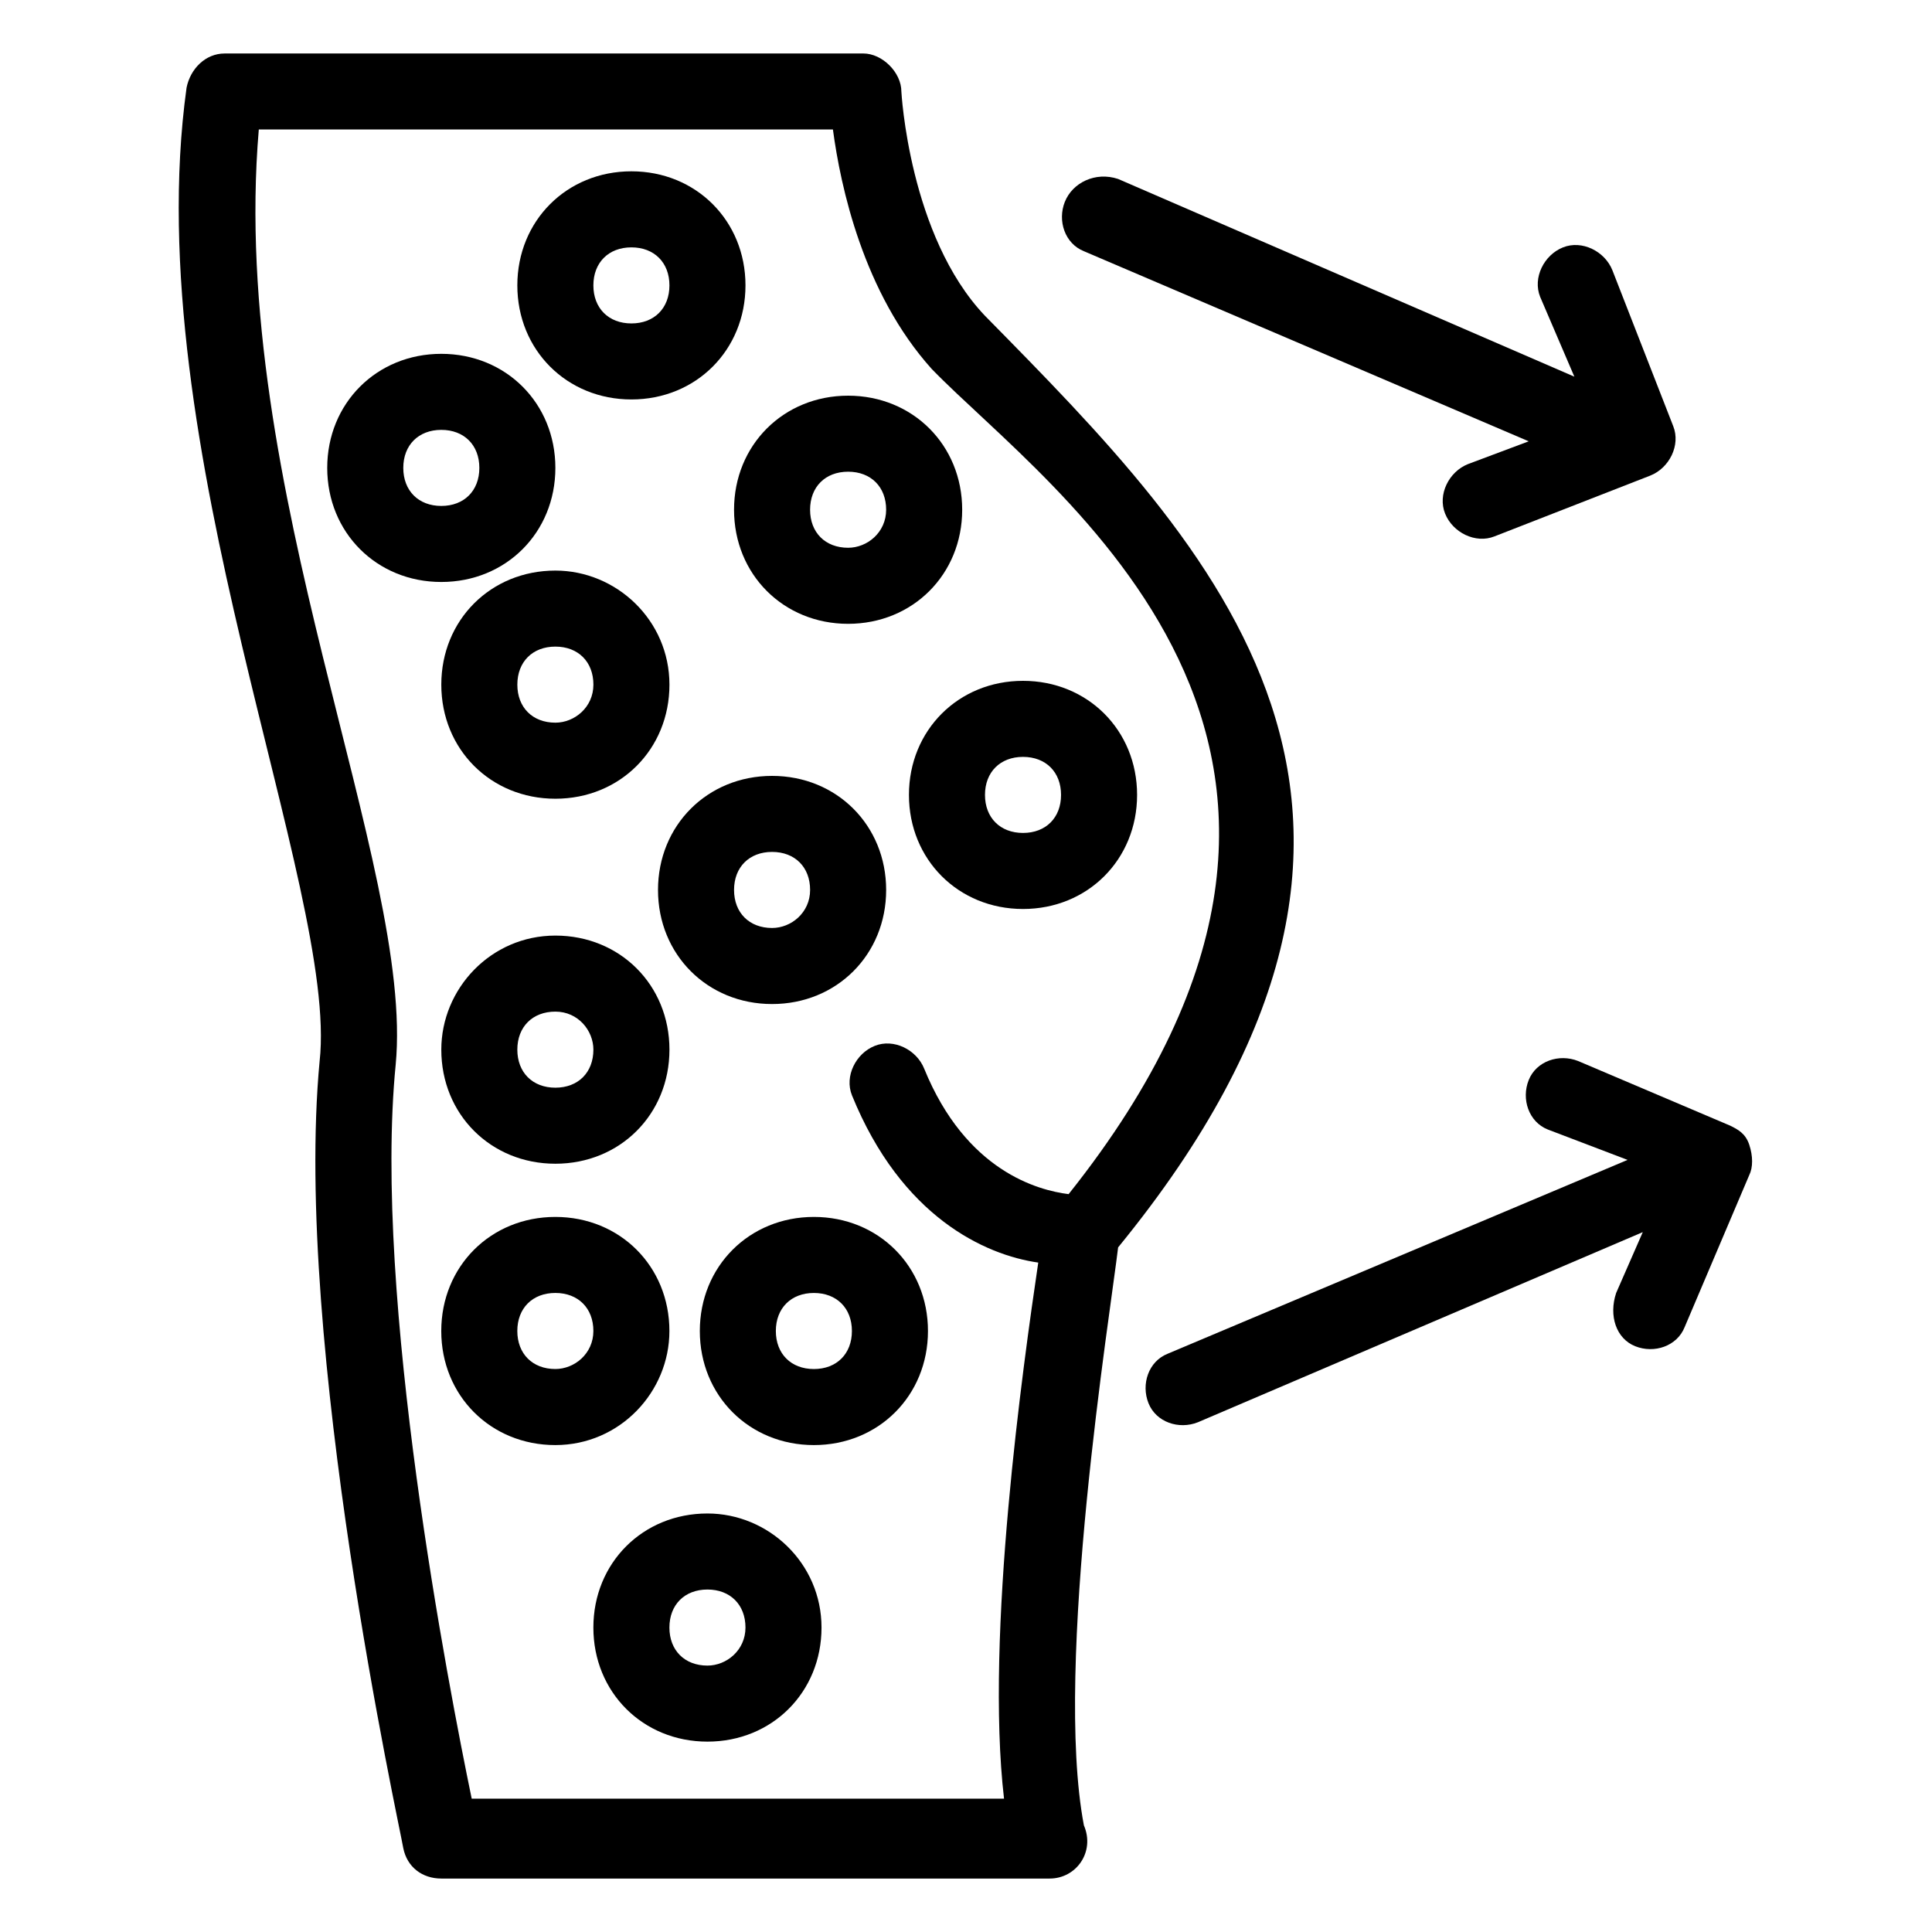
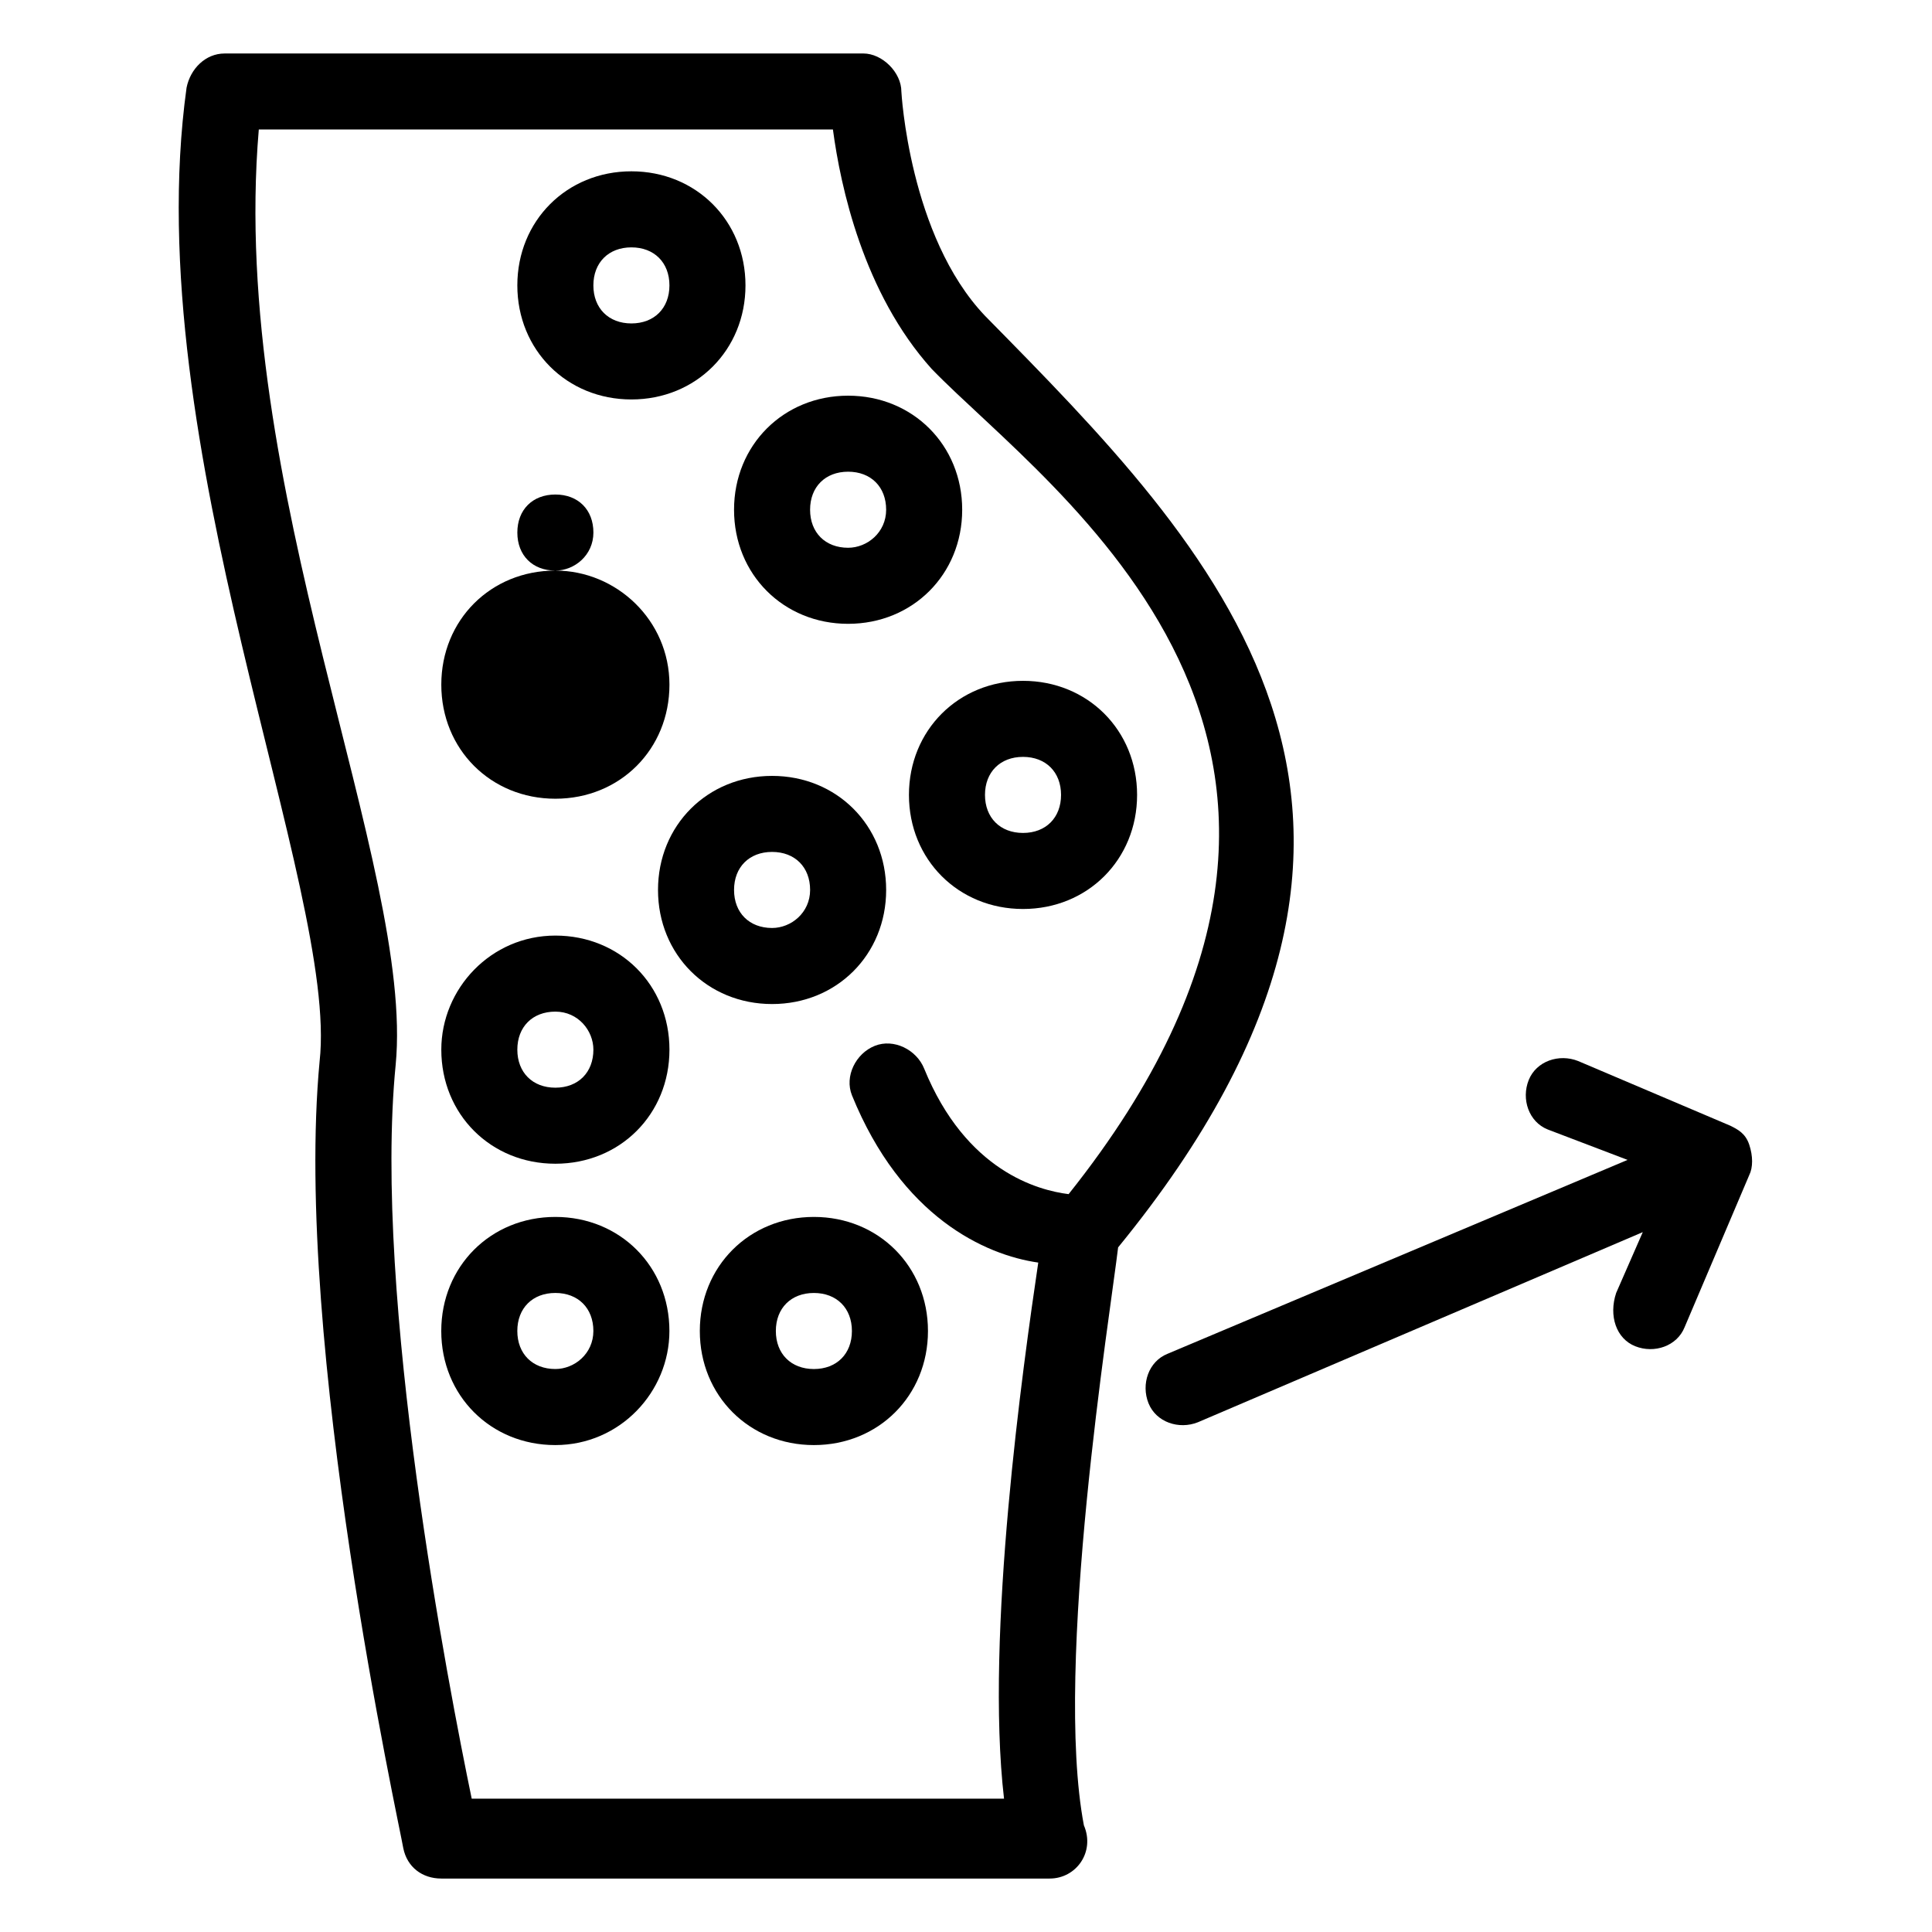
<svg xmlns="http://www.w3.org/2000/svg" fill="#000000" width="800px" height="800px" version="1.1" viewBox="144 144 512 512">
  <g>
    <path d="m405.04 227.7c-20.152-21.16-22.168-59.449-22.168-59.449 0-5.039-5.039-10.078-10.078-10.078l-169.28 0.004c-5.035 0-9.066 4.027-10.074 9.066-13.102 94.715 40.305 212.61 35.266 257.95-7.055 74.562 21.16 202.53 22.168 208.58 1.008 5.039 5.039 8.062 10.078 8.062h161.22c7.055 0 12.09-7.055 9.07-14.105-8.062-42.32 7.055-136.03 9.07-153.16 94.711-115.88 25.184-185.41-35.273-246.87zm22.168 232.76c-8.062-1.008-27.207-6.047-38.289-33.25-2.016-5.039-8.062-8.062-13.098-6.047-5.039 2.016-8.062 8.062-6.047 13.098 13.098 32.242 35.266 42.32 49.375 44.336-4.031 27.207-14.105 98.746-9.07 142.07h-141.07c-6.047-29.223-26.199-133-20.152-194.47 5.039-52.398-44.336-153.16-36.273-247.88h152.15c2.016 15.113 8.062 43.328 26.199 63.48 31.234 32.242 130.99 99.75 36.27 218.65z" />
    <path d="m384.88 354.66c0 17.129 13.098 30.23 30.23 30.23 17.129 0 30.23-13.098 30.23-30.23 0-17.129-13.098-30.23-30.23-30.23-17.129 0-30.23 13.102-30.23 30.23zm30.23-10.078c6.047 0 10.078 4.031 10.078 10.078s-4.031 10.078-10.078 10.078-10.078-4.031-10.078-10.078 4.031-10.078 10.078-10.078z" />
    <path d="m398.99 279.09c0-17.129-13.098-30.23-30.23-30.23-17.129 0-30.23 13.098-30.23 30.23 0 17.129 13.098 30.23 30.23 30.23 17.129-0.004 30.23-13.102 30.23-30.23zm-30.23 10.074c-6.047 0-10.078-4.031-10.078-10.078s4.031-10.078 10.078-10.078 10.078 4.031 10.078 10.078-5.039 10.078-10.078 10.078z" />
    <path d="m311.33 249.86c17.129 0 30.23-13.098 30.23-30.23 0-17.129-13.098-30.23-30.23-30.23-17.129 0-30.23 13.098-30.23 30.23 0 17.133 13.102 30.23 30.23 30.23zm0-40.305c6.047 0 10.078 4.031 10.078 10.078s-4.031 10.078-10.078 10.078-10.078-4.031-10.078-10.078 4.031-10.078 10.078-10.078z" />
-     <path d="m291.18 268c0-17.129-13.098-30.23-30.23-30.23-17.129 0-30.23 13.098-30.23 30.23 0 17.129 13.098 30.23 30.23 30.23 17.133 0 30.23-13.102 30.23-30.23zm-40.305 0c0-6.047 4.031-10.078 10.078-10.078s10.078 4.031 10.078 10.078-4.031 10.078-10.078 10.078-10.078-4.031-10.078-10.078z" />
-     <path d="m291.18 295.21c-17.129 0-30.23 13.098-30.23 30.23 0 17.129 13.098 30.23 30.23 30.23 17.129 0 30.23-13.098 30.23-30.23-0.004-17.133-14.109-30.23-30.23-30.23zm0 40.305c-6.047 0-10.078-4.031-10.078-10.078s4.031-10.078 10.078-10.078 10.078 4.031 10.078 10.078c-0.004 6.047-5.039 10.078-10.078 10.078z" />
+     <path d="m291.18 295.21c-17.129 0-30.23 13.098-30.23 30.23 0 17.129 13.098 30.23 30.23 30.23 17.129 0 30.23-13.098 30.23-30.23-0.004-17.133-14.109-30.23-30.23-30.23zc-6.047 0-10.078-4.031-10.078-10.078s4.031-10.078 10.078-10.078 10.078 4.031 10.078 10.078c-0.004 6.047-5.039 10.078-10.078 10.078z" />
    <path d="m348.61 349.62c-17.129 0-30.23 13.098-30.23 30.23 0 17.129 13.098 30.23 30.23 30.23 17.129 0 30.23-13.098 30.23-30.23 0-17.133-13.102-30.23-30.23-30.23zm0 40.305c-6.047 0-10.078-4.031-10.078-10.078s4.031-10.078 10.078-10.078 10.078 4.031 10.078 10.078-5.039 10.078-10.078 10.078z" />
    <path d="m260.95 422.17c0 17.129 13.098 30.23 30.23 30.23 17.129 0 30.23-13.098 30.23-30.23 0-17.129-13.098-30.23-30.23-30.23-17.129 0-30.23 14.105-30.23 30.23zm40.305 0c0 6.047-4.031 10.078-10.078 10.078s-10.078-4.031-10.078-10.078 4.031-10.078 10.078-10.078c6.051 0 10.078 5.039 10.078 10.078z" />
    <path d="m321.4 496.73c0-17.129-13.098-30.23-30.23-30.23-17.129 0-30.23 13.098-30.23 30.23 0 17.129 13.098 30.23 30.23 30.23 17.133-0.004 30.23-14.109 30.23-30.23zm-30.227 10.074c-6.047 0-10.078-4.031-10.078-10.078 0-6.047 4.031-10.078 10.078-10.078s10.078 4.031 10.078 10.078c-0.004 6.051-5.039 10.078-10.078 10.078z" />
    <path d="m329.46 496.73c0 17.129 13.098 30.23 30.23 30.23 17.129 0 30.23-13.098 30.23-30.23 0-17.129-13.098-30.23-30.23-30.23-17.133 0-30.23 13.102-30.23 30.23zm40.305 0c0 6.047-4.031 10.078-10.078 10.078s-10.078-4.031-10.078-10.078 4.031-10.078 10.078-10.078 10.078 4.031 10.078 10.078z" />
-     <path d="m331.48 545.09c-17.129 0-30.23 13.098-30.23 30.23 0 17.129 13.098 30.23 30.23 30.23 17.129 0 30.23-13.098 30.23-30.23 0-17.129-14.109-30.23-30.23-30.23zm0 40.309c-6.047 0-10.078-4.031-10.078-10.078s4.031-10.078 10.078-10.078 10.078 4.031 10.078 10.078c-0.004 6.047-5.039 10.078-10.078 10.078z" />
    <path d="m577.34 500.76c5.039 2.016 11.082 0 13.098-5.039l17.129-40.305c1.008-2.016 1.008-5.039 0-8.062-1.008-3.023-3.023-4.031-5.039-5.039l-40.305-17.129c-5.039-2.016-11.082 0-13.098 5.039-2.016 5.039 0 11.082 5.039 13.098l21.16 8.062-121.92 51.387c-5.039 2.016-7.055 8.062-5.039 13.098 2.016 5.039 8.062 7.055 13.098 5.039l117.89-50.383-7.055 16.121c-2.012 6.051 0.004 12.098 5.043 14.113z" />
-     <path d="m426.2 197.47c-2.016 5.039 0 11.082 5.039 13.098l117.89 50.383-16.121 6.047c-5.039 2.016-8.062 8.062-6.047 13.098 2.016 5.039 8.062 8.062 13.098 6.047l41.312-16.121c5.039-2.016 8.062-8.062 6.047-13.098l-16.121-41.316c-2.016-5.039-8.062-8.062-13.098-6.047-5.039 2.016-8.062 8.062-6.047 13.098l9.07 21.16-120.91-52.395c-6.047-2.016-12.094 1.008-14.109 6.047z" />
  </g>
</svg>